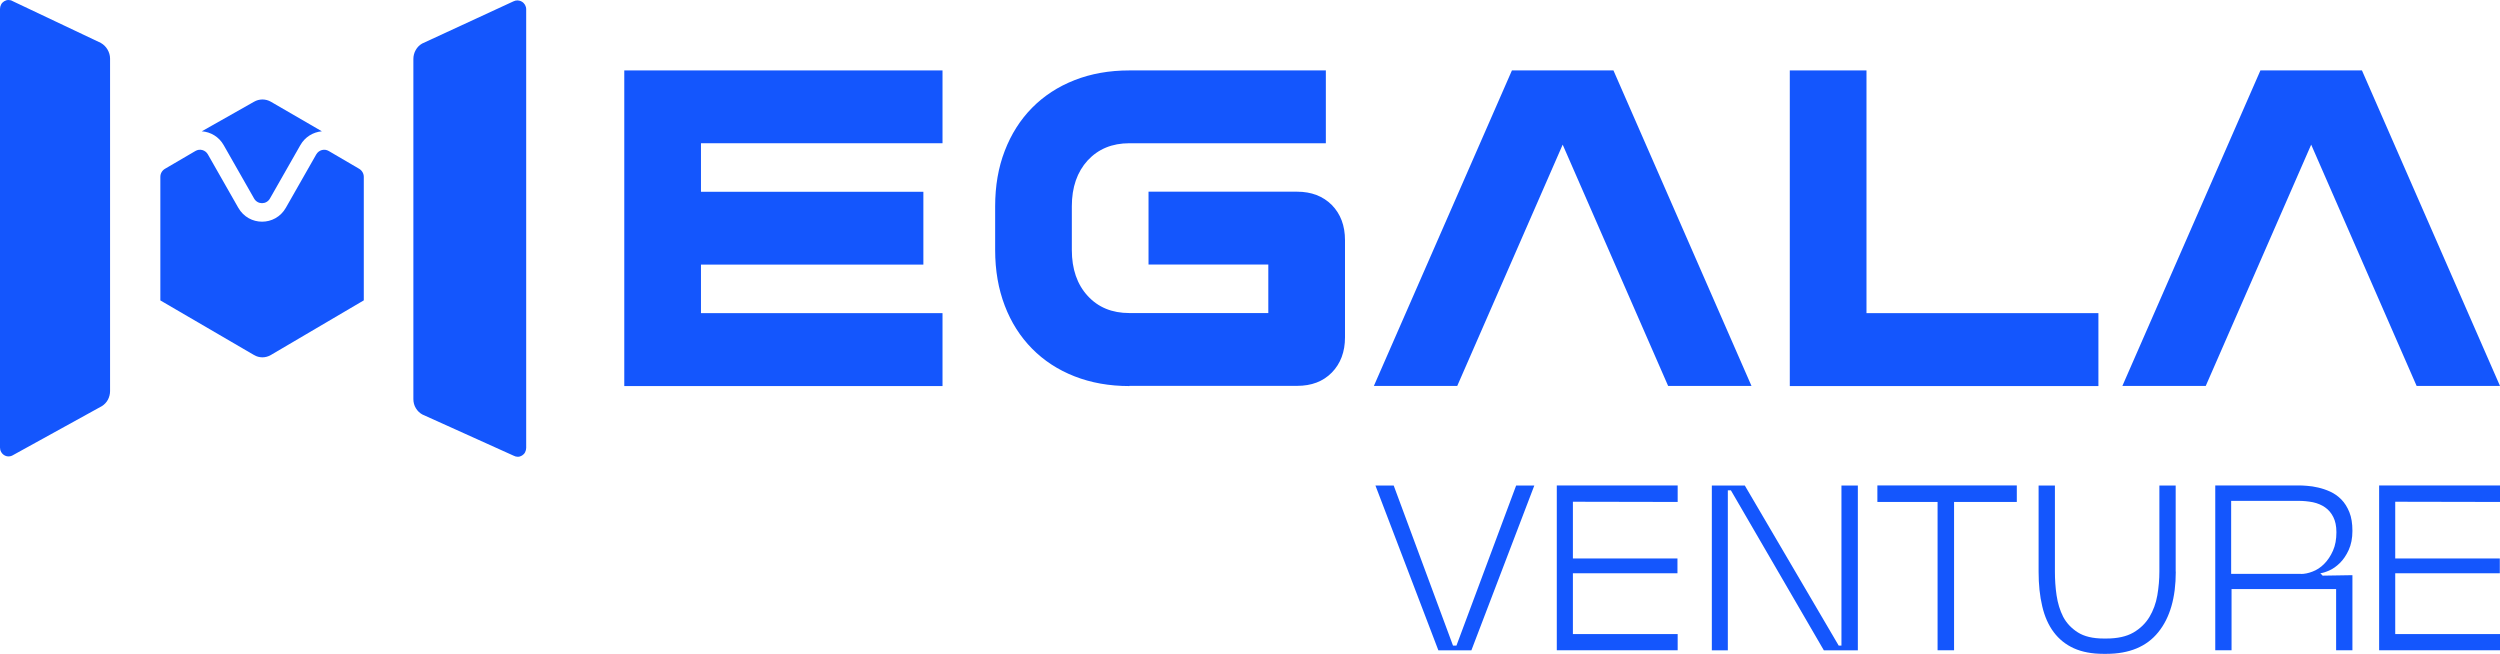
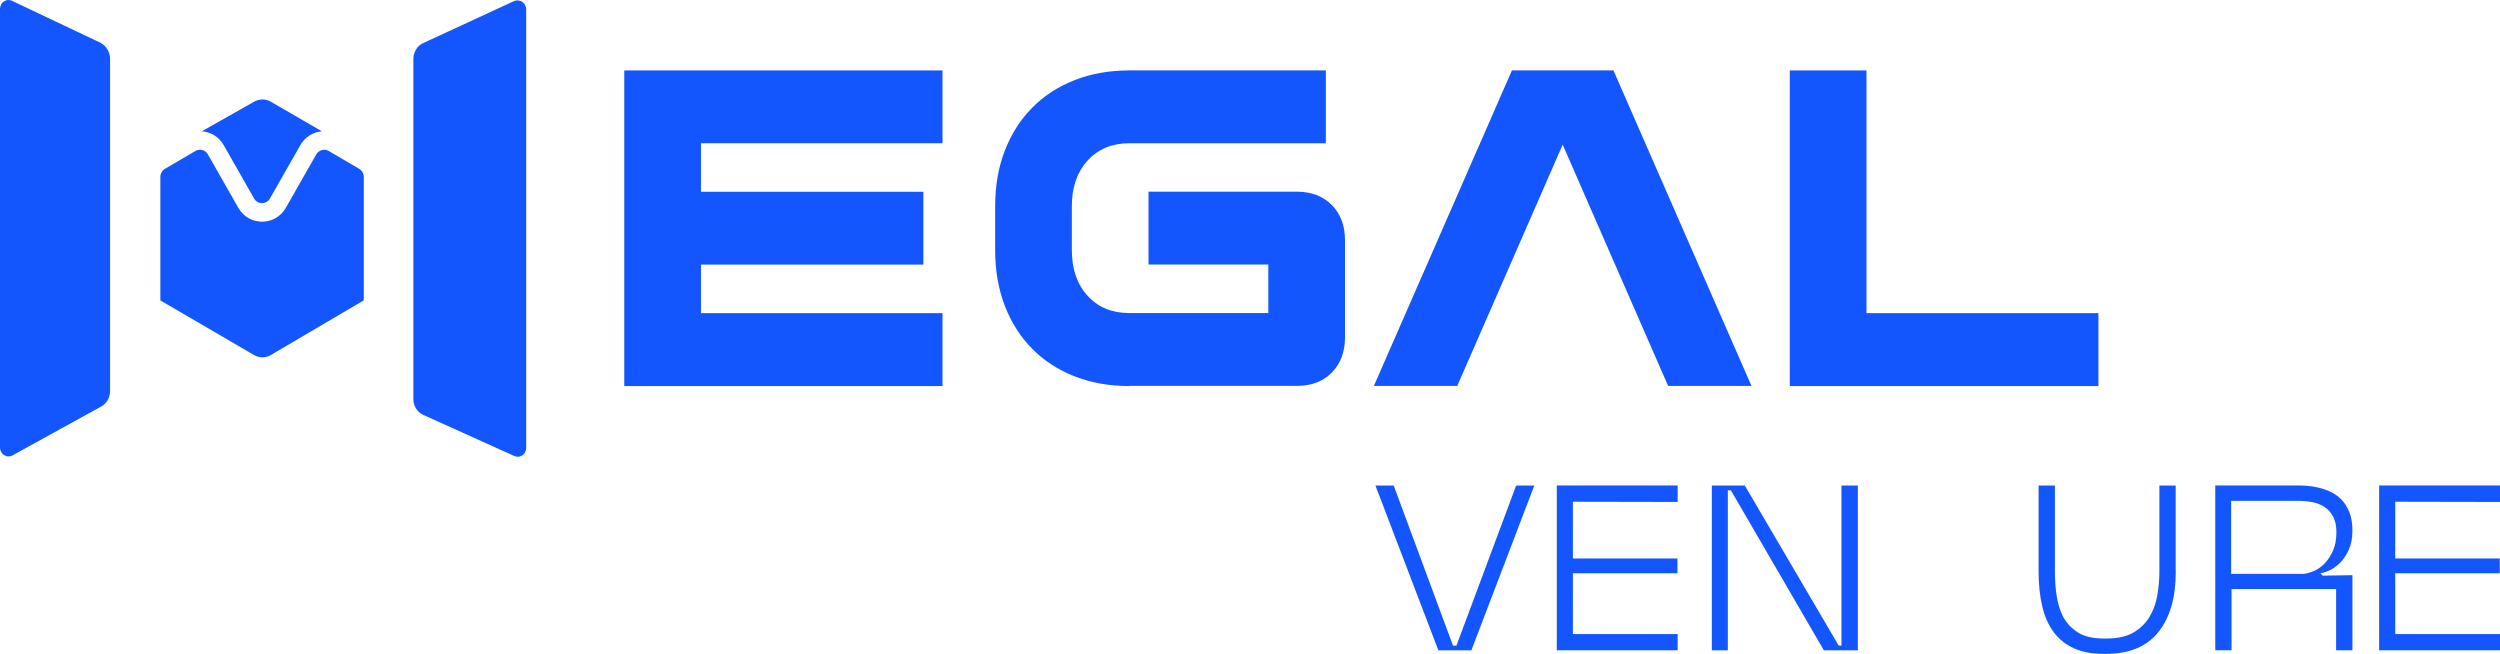
<svg xmlns="http://www.w3.org/2000/svg" width="195" height="51" viewBox="0 0 195 51" fill="none">
  <g clip-path="url(#clip0_574_5)">
    <path d="M40.04 0.109L32.925 3.398C32.718 3.515 32.542 3.693 32.427 3.903C32.305 4.112 32.243 4.361 32.243 4.601V31.129C32.243 31.378 32.305 31.626 32.435 31.835C32.557 32.045 32.741 32.223 32.948 32.332L40.063 35.544C40.163 35.598 40.278 35.629 40.392 35.629C40.507 35.629 40.622 35.591 40.722 35.529C40.821 35.467 40.906 35.381 40.959 35.273C41.013 35.164 41.043 35.047 41.043 34.931V0.722C41.043 0.597 41.005 0.481 40.952 0.38C40.89 0.279 40.806 0.186 40.706 0.132C40.607 0.07 40.492 0.039 40.377 0.031C40.262 0.031 40.147 0.054 40.04 0.109ZM7.873 3.352L0.98 0.085C0.881 0.023 0.766 0 0.651 0C0.536 0 0.421 0.039 0.322 0.101C0.222 0.163 0.138 0.248 0.084 0.357C0.031 0.458 0 0.574 0 0.698V34.908C0 35.032 0.031 35.156 0.092 35.257C0.153 35.366 0.237 35.451 0.345 35.513C0.452 35.575 0.567 35.606 0.682 35.598C0.804 35.598 0.919 35.56 1.019 35.498L7.957 31.672C8.149 31.548 8.31 31.378 8.417 31.176C8.524 30.974 8.585 30.741 8.585 30.508V4.562C8.585 4.314 8.509 4.073 8.386 3.864C8.264 3.655 8.088 3.476 7.881 3.36L7.873 3.352Z" fill="#1456FD" />
    <path d="M25.106 10.242L21.131 7.937C20.931 7.821 20.702 7.759 20.472 7.759C20.242 7.759 20.012 7.821 19.813 7.937L15.739 10.242C16.428 10.289 17.079 10.669 17.447 11.32L19.821 15.487C20.097 15.968 20.778 15.968 21.054 15.487L23.428 11.32C23.788 10.684 24.424 10.304 25.098 10.242H25.106Z" fill="#1456FD" />
    <path d="M28.376 23.432V13.796C28.376 13.54 28.238 13.299 28.016 13.167L25.642 11.778C25.297 11.576 24.868 11.701 24.669 12.042L22.295 16.209C21.468 17.652 19.415 17.652 18.588 16.209L16.214 12.042C16.015 11.693 15.578 11.576 15.241 11.778L12.867 13.167C12.645 13.299 12.507 13.532 12.507 13.796V23.432L19.813 27.692C20.219 27.932 20.717 27.932 21.123 27.692L28.368 23.432H28.376Z" fill="#1456FD" />
    <path d="M73.516 30.113H48.694V5.493H73.516V11.173H54.676V14.959H72.023V20.639H54.676V24.425H73.516V30.105V30.113Z" fill="#1456FD" />
    <path d="M88.091 30.113C86.521 30.113 85.097 29.857 83.81 29.352C82.523 28.848 81.42 28.127 80.501 27.195C79.582 26.264 78.87 25.147 78.372 23.843C77.874 22.54 77.622 21.097 77.622 19.506V16.1C77.622 14.509 77.867 13.066 78.372 11.763C78.87 10.467 79.582 9.342 80.501 8.411C81.42 7.48 82.523 6.758 83.81 6.254C85.089 5.749 86.521 5.493 88.091 5.493H103.416V11.173H88.091C86.743 11.173 85.663 11.623 84.836 12.515C84.017 13.415 83.603 14.602 83.603 16.092V19.498C83.603 20.988 84.017 22.183 84.836 23.075C85.656 23.975 86.743 24.418 88.091 24.418H98.928V20.631H89.585V14.952H101.172C102.29 14.952 103.194 15.301 103.884 15.991C104.565 16.69 104.91 17.598 104.91 18.738V26.311C104.91 27.444 104.565 28.359 103.884 29.058C103.202 29.756 102.298 30.097 101.172 30.097H88.091V30.113Z" fill="#1456FD" />
    <path d="M117.922 5.493H125.849L136.617 30.105H130.115L121.889 11.282L113.664 30.105H107.161L117.93 5.493H117.922Z" fill="#1456FD" />
    <path d="M163.676 30.113H139.604V5.493H145.586V24.425H163.676V30.105V30.113Z" fill="#1456FD" />
-     <path d="M176.305 5.493H184.232L195 30.105H188.498L180.272 11.282L172.047 30.105H165.544L176.313 5.493H176.305Z" fill="#1456FD" />
    <path d="M107.276 37.872H108.709L113.334 50.356H113.603L118.259 37.872H119.676L114.767 50.728H112.193L107.284 37.872H107.276Z" fill="#1456FD" />
    <path d="M130.858 39.152L122.686 39.136V43.559H130.842V44.715H122.686V49.456H130.858V50.721H121.43V37.864H130.858V39.152Z" fill="#1456FD" />
    <path d="M144.912 37.872V50.728H142.262L135.009 38.244H134.771V50.728H133.523V37.872H136.096L143.418 50.356H143.633V37.872H144.904H144.912Z" fill="#1456FD" />
-     <path d="M152.417 50.721H151.131V39.152H146.436V37.864H157.311V39.152H152.417V50.721Z" fill="#1456FD" />
    <path d="M169.711 44.591C169.711 46.608 169.259 48.184 168.347 49.309C167.444 50.434 166.088 51 164.288 51H164.074C163.17 51 162.397 50.853 161.761 50.566C161.125 50.278 160.604 49.859 160.191 49.309C159.777 48.758 159.479 48.083 159.295 47.291C159.103 46.492 159.011 45.592 159.011 44.591V37.872H160.283V44.576C160.283 45.196 160.321 45.825 160.413 46.438C160.505 47.051 160.673 47.609 160.926 48.106C161.186 48.602 161.569 49.006 162.067 49.324C162.565 49.642 163.239 49.805 164.089 49.805H164.288C165.161 49.805 165.866 49.65 166.402 49.34C166.938 49.029 167.359 48.618 167.658 48.121C167.957 47.617 168.164 47.058 168.271 46.438C168.378 45.817 168.432 45.196 168.432 44.576V37.872H169.703V44.591H169.711Z" fill="#1456FD" />
    <path d="M179.951 37.895C180.219 37.911 180.502 37.957 180.808 38.027C181.115 38.097 181.429 38.198 181.75 38.345C182.072 38.492 182.363 38.694 182.623 38.958C182.884 39.222 183.091 39.556 183.251 39.951C183.412 40.347 183.489 40.836 183.489 41.41C183.489 41.984 183.389 42.481 183.198 42.9C183.006 43.319 182.777 43.652 182.509 43.916C182.24 44.18 181.965 44.374 181.681 44.498C181.398 44.622 181.168 44.692 180.984 44.715L181.168 44.901L183.489 44.863V50.721H182.217V45.949H174.061V50.721H172.79V37.864H179.315C179.476 37.864 179.682 37.872 179.951 37.895ZM179.476 44.77C179.751 44.77 180.058 44.708 180.379 44.583C180.709 44.459 181.007 44.265 181.283 43.986C181.559 43.714 181.789 43.365 181.972 42.954C182.156 42.543 182.24 42.062 182.24 41.511C182.24 41.03 182.156 40.642 181.995 40.324C181.835 40.005 181.62 39.757 181.352 39.571C181.084 39.385 180.77 39.253 180.41 39.175C180.05 39.105 179.675 39.067 179.284 39.067H174.03V44.762H179.468L179.476 44.77Z" fill="#1456FD" />
    <path d="M195 39.152L186.828 39.136V43.559H194.985V44.715H186.828V49.456H195V50.721H185.572V37.864H195V39.152Z" fill="#1456FD" />
  </g>
  <defs>
    <clipPath id="clip0_574_5">
      <rect width="195" height="51" fill="white" />
    </clipPath>
  </defs>
</svg>